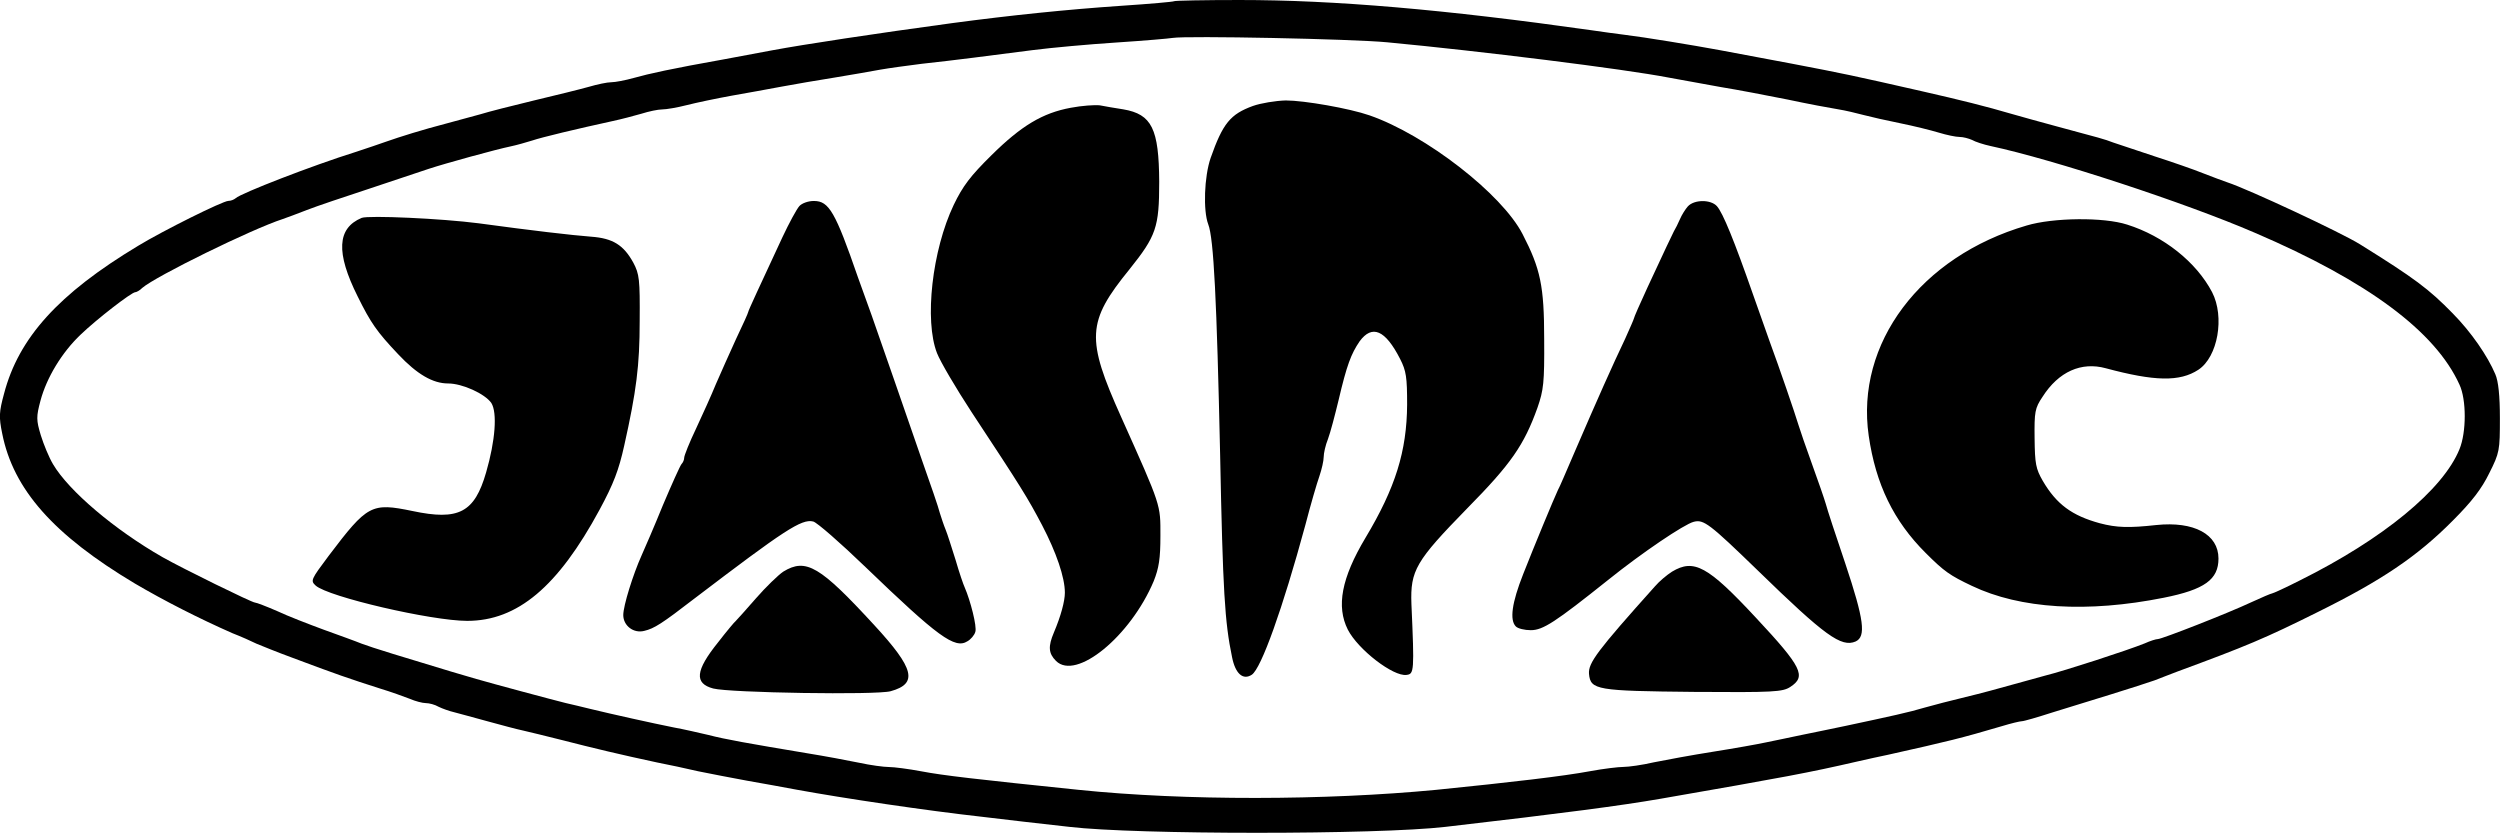
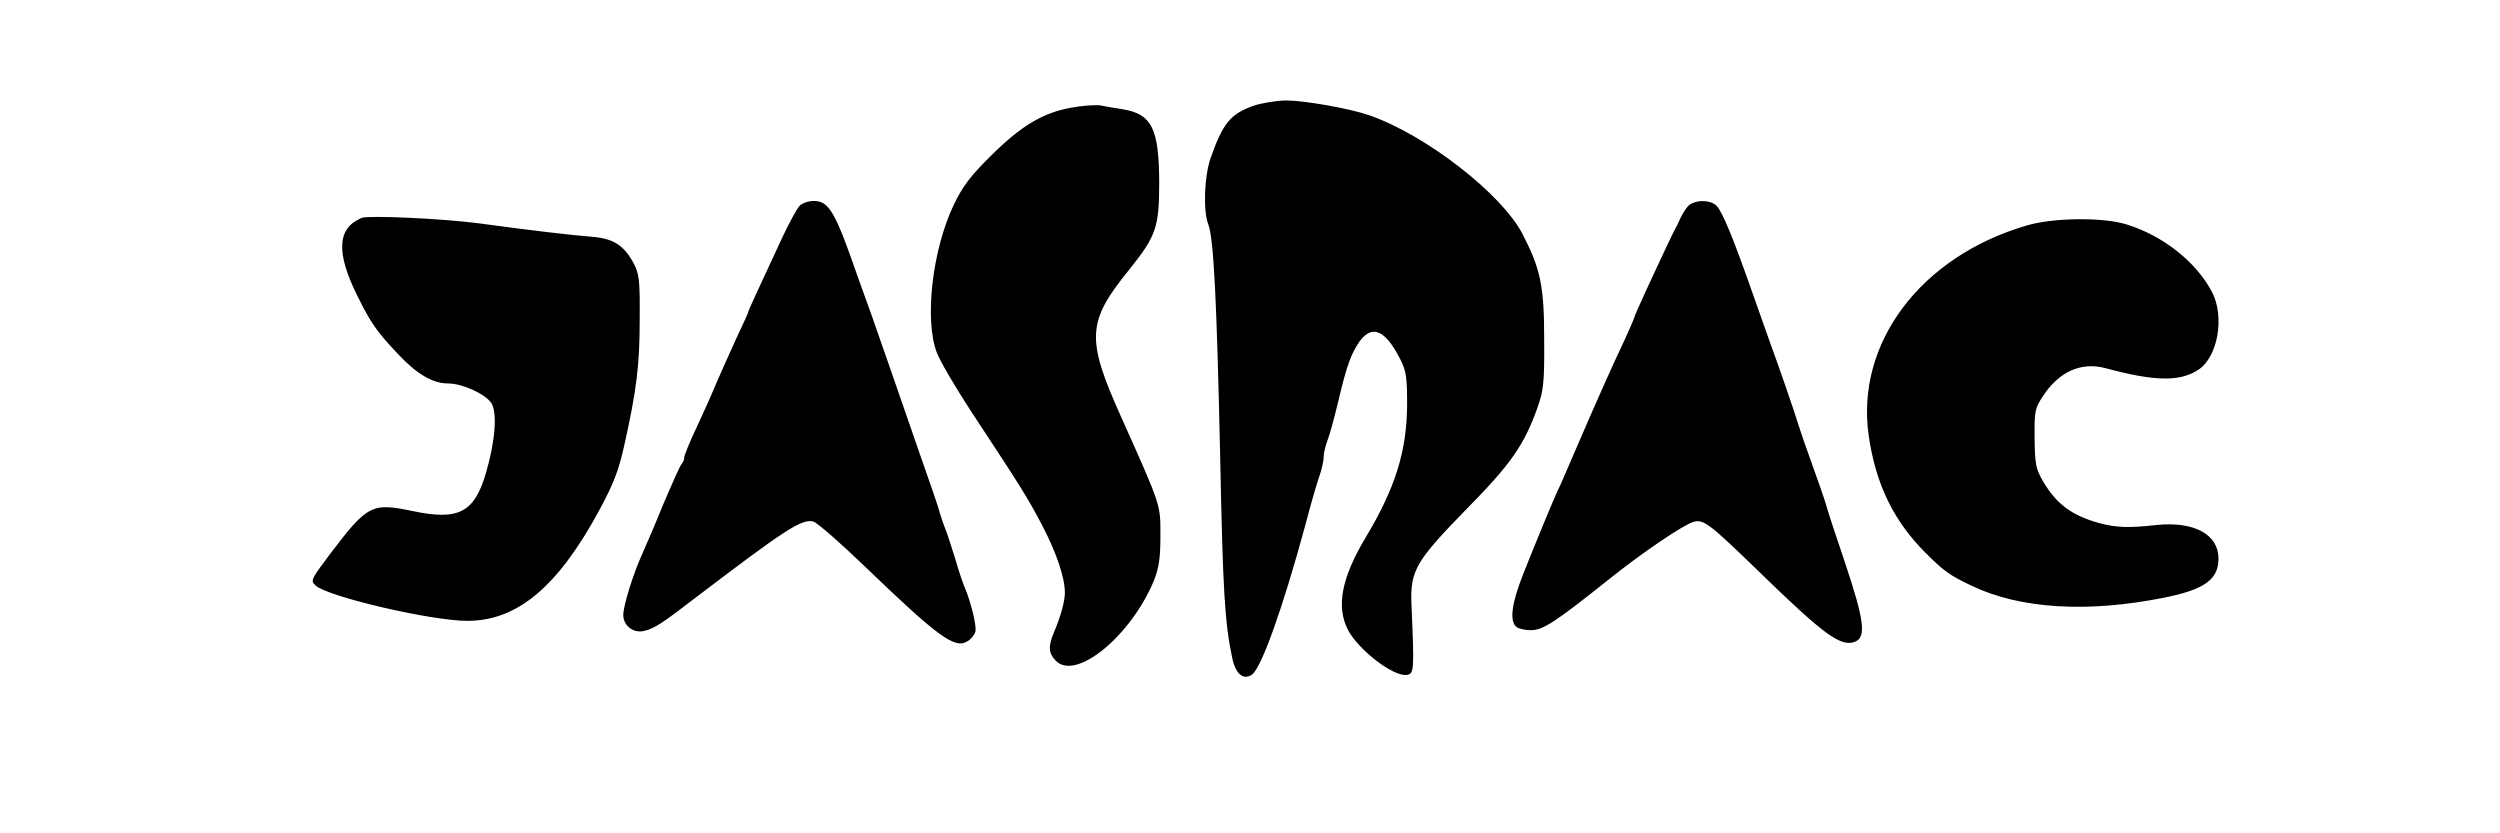
<svg xmlns="http://www.w3.org/2000/svg" enable-background="new 0 0 2498.9 832.6" viewBox="0 0 2498.9 832.6">
-   <path d="m1173.6 1.2c-.6.6-24.3 2.7-52.9 4.6-54.2 3.7-109.8 9.4-168.9 17.3-78.2 10.6-148.2 21.3-179.5 27.1-12.5 2.4-34.4 6.4-48.7 9.1-52.6 9.4-74.8 14.3-90.1 18.6-8.5 2.4-18.6 4.3-22.5 4.3-4 0-14 2.1-22.5 4.6-8.5 2.4-33.2 8.5-55.1 13.7-21.6 5.2-45.6 11.3-53.2 13.7-7.6 2.1-22.5 6.1-33.5 9.1-24.6 6.4-46.9 13.4-60.8 18.3-5.8 2.1-19.5 6.7-30.4 10.3-42.9 13.4-115 41.4-119.9 46.2-1.8 1.5-4.9 2.7-7.3 2.7-5.5 0-65.4 29.8-90.4 45-79.4 47.8-119.3 91.9-133.9 147.9-4.9 18-5.2 23.1-1.8 39.6 11 55.7 51.1 101.3 132.7 150 28.9 17 64.2 35 97.4 49.6 8.5 3.3 19.5 8.2 24.3 10.6 5.2 2.1 20.7 8.5 35 13.7 44.4 16.7 57.8 21.3 88.2 31 11 3.3 24.3 8.2 29.8 10.3 5.5 2.4 12.8 4.3 16.1 4.3s9.1 1.5 12.8 3.7c3.7 1.8 10.6 4.3 15.8 5.5 4.9 1.2 20.1 5.5 33.5 9.1 13.4 3.7 29.2 7.9 35 9.1s23.7 5.8 39.6 9.7c29.5 7.6 58.7 14.6 94.3 22.2 11 2.1 29.5 6.1 41.1 8.8 11.9 2.4 33.8 6.7 48.7 9.4 15.2 2.7 37.7 6.7 50.2 9.1 46.5 8.5 128.1 20.7 185.6 27.1 22.5 2.7 61.8 7.3 86.7 10 66.9 7.9 307.6 7.9 375.7 0 121.1-14 175.6-21.3 214.5-28 126-21.9 148.8-26.2 196.2-37.1 11-2.4 25.3-5.8 31.9-7 61.2-13.7 72.4-16.4 113.8-28.6 8.8-2.7 18-4.9 19.8-4.9 2.1 0 15.8-4 30.7-8.8 15.2-4.6 41.7-12.8 59.3-18.3s36.8-11.6 42.6-13.7c5.8-2.4 16.1-6.1 22.8-8.8 69.4-25.6 87.6-33.2 140-59.3 63.9-31.6 99.8-55.7 135.4-91.6 19.2-19.2 28.9-31.9 36.5-47.5 10.3-20.4 10.6-22.8 10.6-54.8 0-22.5-1.5-37.1-4.6-44.1-7.6-18-24-42-42.6-60.8-23.7-24.3-38-35-92.8-69.1-18.6-11.6-111.7-55.1-132.3-61.8-4.3-1.5-15.2-5.5-24.3-9.1-9.1-3.7-31-11.3-48.7-17-17.6-5.8-35.9-11.9-41.1-13.7-9.7-3.7-12.5-4.3-56.3-16.1-15.8-4.3-35.6-9.7-44.1-12.2-28-8.2-51.4-14-91.3-23.1-69.4-15.8-78.2-17.6-129.3-27.4-27.7-5.2-60.5-11.3-73-13.7-26.5-4.9-74.5-12.8-94.3-15.2-7.6-.9-22.5-3-33.5-4.6-146.9-20.8-256.7-30.2-351.6-30.2-35.3 0-64.8.6-65.4 1.2zm213.2 41.1c93.1 8.8 235.8 26.5 281.4 35.3 11.9 2.1 35 6.4 51.7 9.4 16.7 2.7 46.9 8.5 66.9 12.5 20.1 4.3 42.6 8.5 50.2 9.7s19.2 4 25.9 5.8 23.1 5.5 36.5 8.2 30.7 7 38.6 9.4 17 4.3 20.7 4.3 9.1 1.5 12.5 3c3 1.8 11.6 4.6 18.6 6.1 62.7 13.4 194.4 56.6 264.1 86.7 112.9 48.4 180.4 98.6 204.5 151.8 7 14.9 7 47.5 0 64.5-16.4 40.5-76.4 89.8-159.4 131.1-14.3 7.3-27.1 13.1-28 13.1s-10.3 4-20.7 8.8c-23.4 11-89.4 36.8-93.4 36.8-1.8 0-7.6 1.8-13.1 4.3-17.3 7-80 27.4-99.8 32.3-5.8 1.5-20.1 5.5-31.9 8.8-11.6 3.3-32.9 9.1-47.2 12.5s-32.6 8.2-41.1 10.6c-15.2 4.6-33.2 8.5-79.1 18.3-13.4 2.7-33.2 7-44.1 9.1-11 2.4-26.5 5.5-35 7.3-8.2 1.8-32.3 6.1-53.2 9.4s-47.5 8.2-59.3 10.6c-11.6 2.7-25.3 4.6-30.4 4.6-4.9 0-20.1 1.8-33.5 4.3-26.2 4.9-78.2 11-153.6 18.6-110.7 10.6-251 11-357.5 0-102.6-10.6-135.1-14.3-157.1-18.5-12.8-2.4-27.4-4.3-32.3-4.3-5.2 0-18.6-1.8-30.1-4.3-11.6-2.4-34.7-6.7-51.4-9.4-59.9-10-82.5-14-98.9-18.3-9.1-2.1-24.9-5.8-35-7.6-20.1-4-62.4-13.4-83.7-18.6-7.6-1.8-18.6-4.6-24.3-5.8-12.2-3-74.8-19.8-89.1-24-5.5-1.5-16.4-4.9-24.9-7.3-46.5-14-80.3-24.3-89.8-28-5.8-2.4-22.8-8.5-38-14-14.9-5.5-36.2-13.7-46.5-18.6-10.6-4.6-20.7-8.5-22.2-8.5-3 0-72.4-34.1-92.2-45.3-47.8-27.3-93.8-66.2-109.6-93-4-6.7-9.4-19.8-12.2-28.9-4.6-15.2-4.6-18.6-.3-34.7 6.1-22.8 21.3-48.1 40.2-66 15.8-15.2 50.8-42.3 54.5-42.3 1.2 0 4.6-1.8 7-4.3 13.4-11.6 109.2-58.7 140.3-68.8 4.3-1.5 15.2-5.5 24.3-9.1s37.4-13.1 62.4-21.3c25.3-8.5 51.7-17.3 59.3-19.8 16.7-5.5 67.5-19.5 82.1-22.5 5.8-1.2 15.5-4 21.3-5.8 9.7-3.3 44.4-11.6 80.6-19.5 8.5-1.8 21.3-5.2 28.6-7.3 7.6-2.4 16.7-4.3 20.7-4.3s14.9-1.8 24.6-4.3c9.4-2.4 29.8-6.7 44.7-9.4 15.2-2.7 37.7-6.7 50.2-9.1s36.5-6.4 53.2-9.1 37.4-6.4 45.6-7.9c8.5-1.5 26.8-4 41.1-5.8 14.3-1.5 37.4-4.3 51.7-6.1s41.1-5.2 59.3-7.6c18.6-2.4 56-5.8 83.7-7.6s52.9-4 56.3-4.6c13.8-2.3 179.4 1 214.6 4.4z" />
  <path d="m1252.4 105.9c-22.5 8.2-30.1 17.3-42.3 52-6.4 18.6-7.6 52.6-2.4 66.3 5.5 14 8.5 75.8 11.9 230.6 2.7 136 4.6 167 11.9 202 3.3 16.7 11 23.4 19.8 17.6 9.4-6.4 30.7-65.7 53.5-149.7 5.2-20.1 11.6-42 14-48.7 2.4-7 4.3-15.5 4.3-19.2s1.8-11.9 4.3-18c2.4-6.4 7-24 10.6-38.9 8.2-35 12.5-46.2 21-58.7 12.5-17 25.6-11.6 40.5 17.6 6.1 11.9 7 18.3 7 45.6-.3 46.5-11.6 83.1-41.7 133.3-24 40.2-29.2 68.5-17.6 91.6 10.3 20.1 45.6 47.2 58.7 45.3 7.6-.9 7.9-3.3 4.9-70.9-1.2-33.5 4.3-42.9 55.7-95.5 43.8-44.4 56.9-63.3 70.3-100.7 6.1-17.6 7-24.9 6.7-68.5 0-53.2-3.7-70.3-21.6-105-20.7-40.2-96.8-99.2-153-118.7-20.1-7-65.4-14.9-83.7-14.9-10.3.3-24.9 2.7-32.8 5.5zm-182 1.8c-28.3 5.2-49.6 18-79.4 47.5-21 20.7-28.6 30.7-37.7 49.6-21.6 45.3-29.5 115.6-16.7 148.2 3.3 8.5 18.9 35 34.4 58.7 50.2 76.1 56 85.5 70.6 113.2 14.3 27.4 22.8 52.3 22.8 67.5 0 8.5-4 23.4-11 39.9-5.8 13.7-5.5 20.7 2.1 28.3 20.1 20.1 74.5-24.6 97.7-79.7 5.2-13.1 6.7-22.5 6.7-45.3 0-31.6 1.2-28.6-39.2-118.7-35.3-78.5-34.4-95.2 8.2-147.6 26.8-33.5 29.8-42 29.8-87.6-.3-52.9-7.3-67.5-35.9-72.4-7.9-1.2-18.3-3-23.4-4-4.9-.6-18 .3-29 2.4zm-271.4 98.3c-2.7 3-10.3 17-17 31.3-22.8 49-34.1 73.3-34.1 74.5 0 .9-5.5 13.1-12.2 27.1-6.4 14-15.5 34.4-20.1 45-4.3 10.6-13.4 30.7-19.8 44.4-6.7 14-11.9 27.1-11.9 29.2s-1.2 4.9-2.7 6.4c-1.5 1.8-9.7 20.1-18.6 41.1-8.5 21-18.3 43.5-21.3 50.2-8.5 18.9-18.3 50.2-18.3 59.6 0 10.6 10.3 18.6 21 15.8 10-2.4 17.3-7 50.5-32.6 89.1-67.8 106.8-79.7 118.4-76.7 3.7.9 27.1 21.3 52.3 45.6 72.3 69.6 89.3 82.1 101.8 74.1 3.3-1.8 7-6.1 7.9-9.4 1.8-5.2-4.9-31.3-10.6-44.4-1.2-2.4-5.5-14.9-9.1-27.4-4-12.5-8.2-26.2-10-30.4-1.8-4.3-4.3-11.9-5.8-16.7-1.2-5.2-9.4-28.9-18-53.2-8.5-24.3-20.7-59.9-27.4-79.1s-17-48.7-22.8-65.4c-6.1-16.7-12.2-33.8-13.7-38-22.5-65.1-28.9-76.1-43.8-76.1-5.8-.1-12.2 2.3-14.7 5.1zm888.1.3c-2.4 2.7-6.1 8.5-7.9 12.8s-4.6 9.7-6.1 12.2c-1.2 2.4-4.6 9.4-7.3 15.2s-11.3 24-18.9 40.5c-7.6 16.4-13.7 30.4-13.7 31.3 0 .6-4 9.7-8.8 20.4-12.5 26.2-27.4 59.6-50.5 113.2-7.9 18.3-15.2 35.6-16.7 38-4 8.5-23.7 56-34.7 84-11.3 28.6-13.7 45.9-7.3 52.3 2.1 2.1 8.8 3.7 14.9 3.7 12.2 0 24.3-7.9 77.3-50.2 34.1-27.4 76.1-55.7 85.5-58.1 10-2.7 15.8 1.8 64.2 48.7 67.2 65.4 83.4 77 97.7 70.9 10.6-4.9 8.5-21.6-10.3-77.9-9.4-27.7-18.3-54.8-19.5-59.6-1.5-5.2-7.6-22.8-13.7-39.6-6.1-16.7-12.2-34.7-13.7-39.6-3.3-11-18.9-56.6-28.9-83.7-4-11-11.3-32.3-16.7-47.2-18.3-52.3-29.8-80.9-35.9-87.6s-22.6-6.7-29 .3zm-1325.6 11.5c-24.6 10.3-25.9 34.7-4 78.5 13.1 26.5 19.2 35.3 40.5 57.8 18.9 20.1 34.7 29.2 49.9 29.2 14.3 0 36.8 10.3 43.2 19.5 6.1 9.7 4 37.7-5.2 69.4-11.6 40.2-27.4 48.4-73.6 38.6-41.1-8.5-45-6.4-83.7 44.7-18 24-18.3 24.9-13.1 29.8 12.5 11.3 115.9 35.3 151.5 35.3 50.2 0 90.7-34.1 132.3-111.1 14-25.9 19.2-39.6 24.6-63.9 12.2-54.5 15.5-80.3 15.5-124.7.3-41.7-.3-46.9-6.4-58.4-9.7-17.6-20.4-24.3-42-25.9-19.5-1.5-59-6.1-112.6-13.4-37.2-4.8-109.9-8.1-116.9-5.4zm1664.3 7.6c-106.2 31-171.3 118-157.9 210.2 7 48.4 24.9 85.2 56.9 117.1 18.6 18.6 24.3 22.5 46.2 32.9 48.4 23.1 115.6 27.1 191.7 11.9 41.1-8.2 54.8-18.3 54.8-39.2 0-24.3-24.6-37.4-62.1-33.5-27.4 3-39.6 2.7-56.6-1.8-27.7-7.6-43.2-18.9-56.9-42.3-7-12.2-7.9-17-8.2-42.6-.3-26.5.3-30.1 7.9-41.4 16.1-25.3 38.9-35.3 63.3-28.6 48.7 13.1 73.9 13.7 92.5 1.5 19.5-12.8 26.5-52.9 13.7-77.6-15.8-30.1-48.4-56-84.9-67.5-23.5-7.6-74-7-100.4.9z" />
-   <path d="m782.9 571.4c-4.9 3.3-17.3 15.2-27.4 26.8-10 11.6-19.2 21.6-20.1 22.5-1.2.9-9.1 10.3-17.6 21.3-22.8 28.3-24 41.1-4.9 46.2 16.4 4.3 163.1 6.7 177.4 2.7 27.4-7.6 23.7-22.5-16.1-65.7-54.5-59.3-68.5-67.8-91.3-53.8zm888.4 0c-5.2 3.3-12.8 9.7-17 14.6-57.8 64.5-66.9 76.7-66 87.6 1.5 16.1 7.6 17 105 18 79.7.6 88.5 0 96.1-4.9 16.4-10.6 11.9-19.8-34.4-69.4-48.1-51.7-61.8-59-83.7-45.9z" />
</svg>